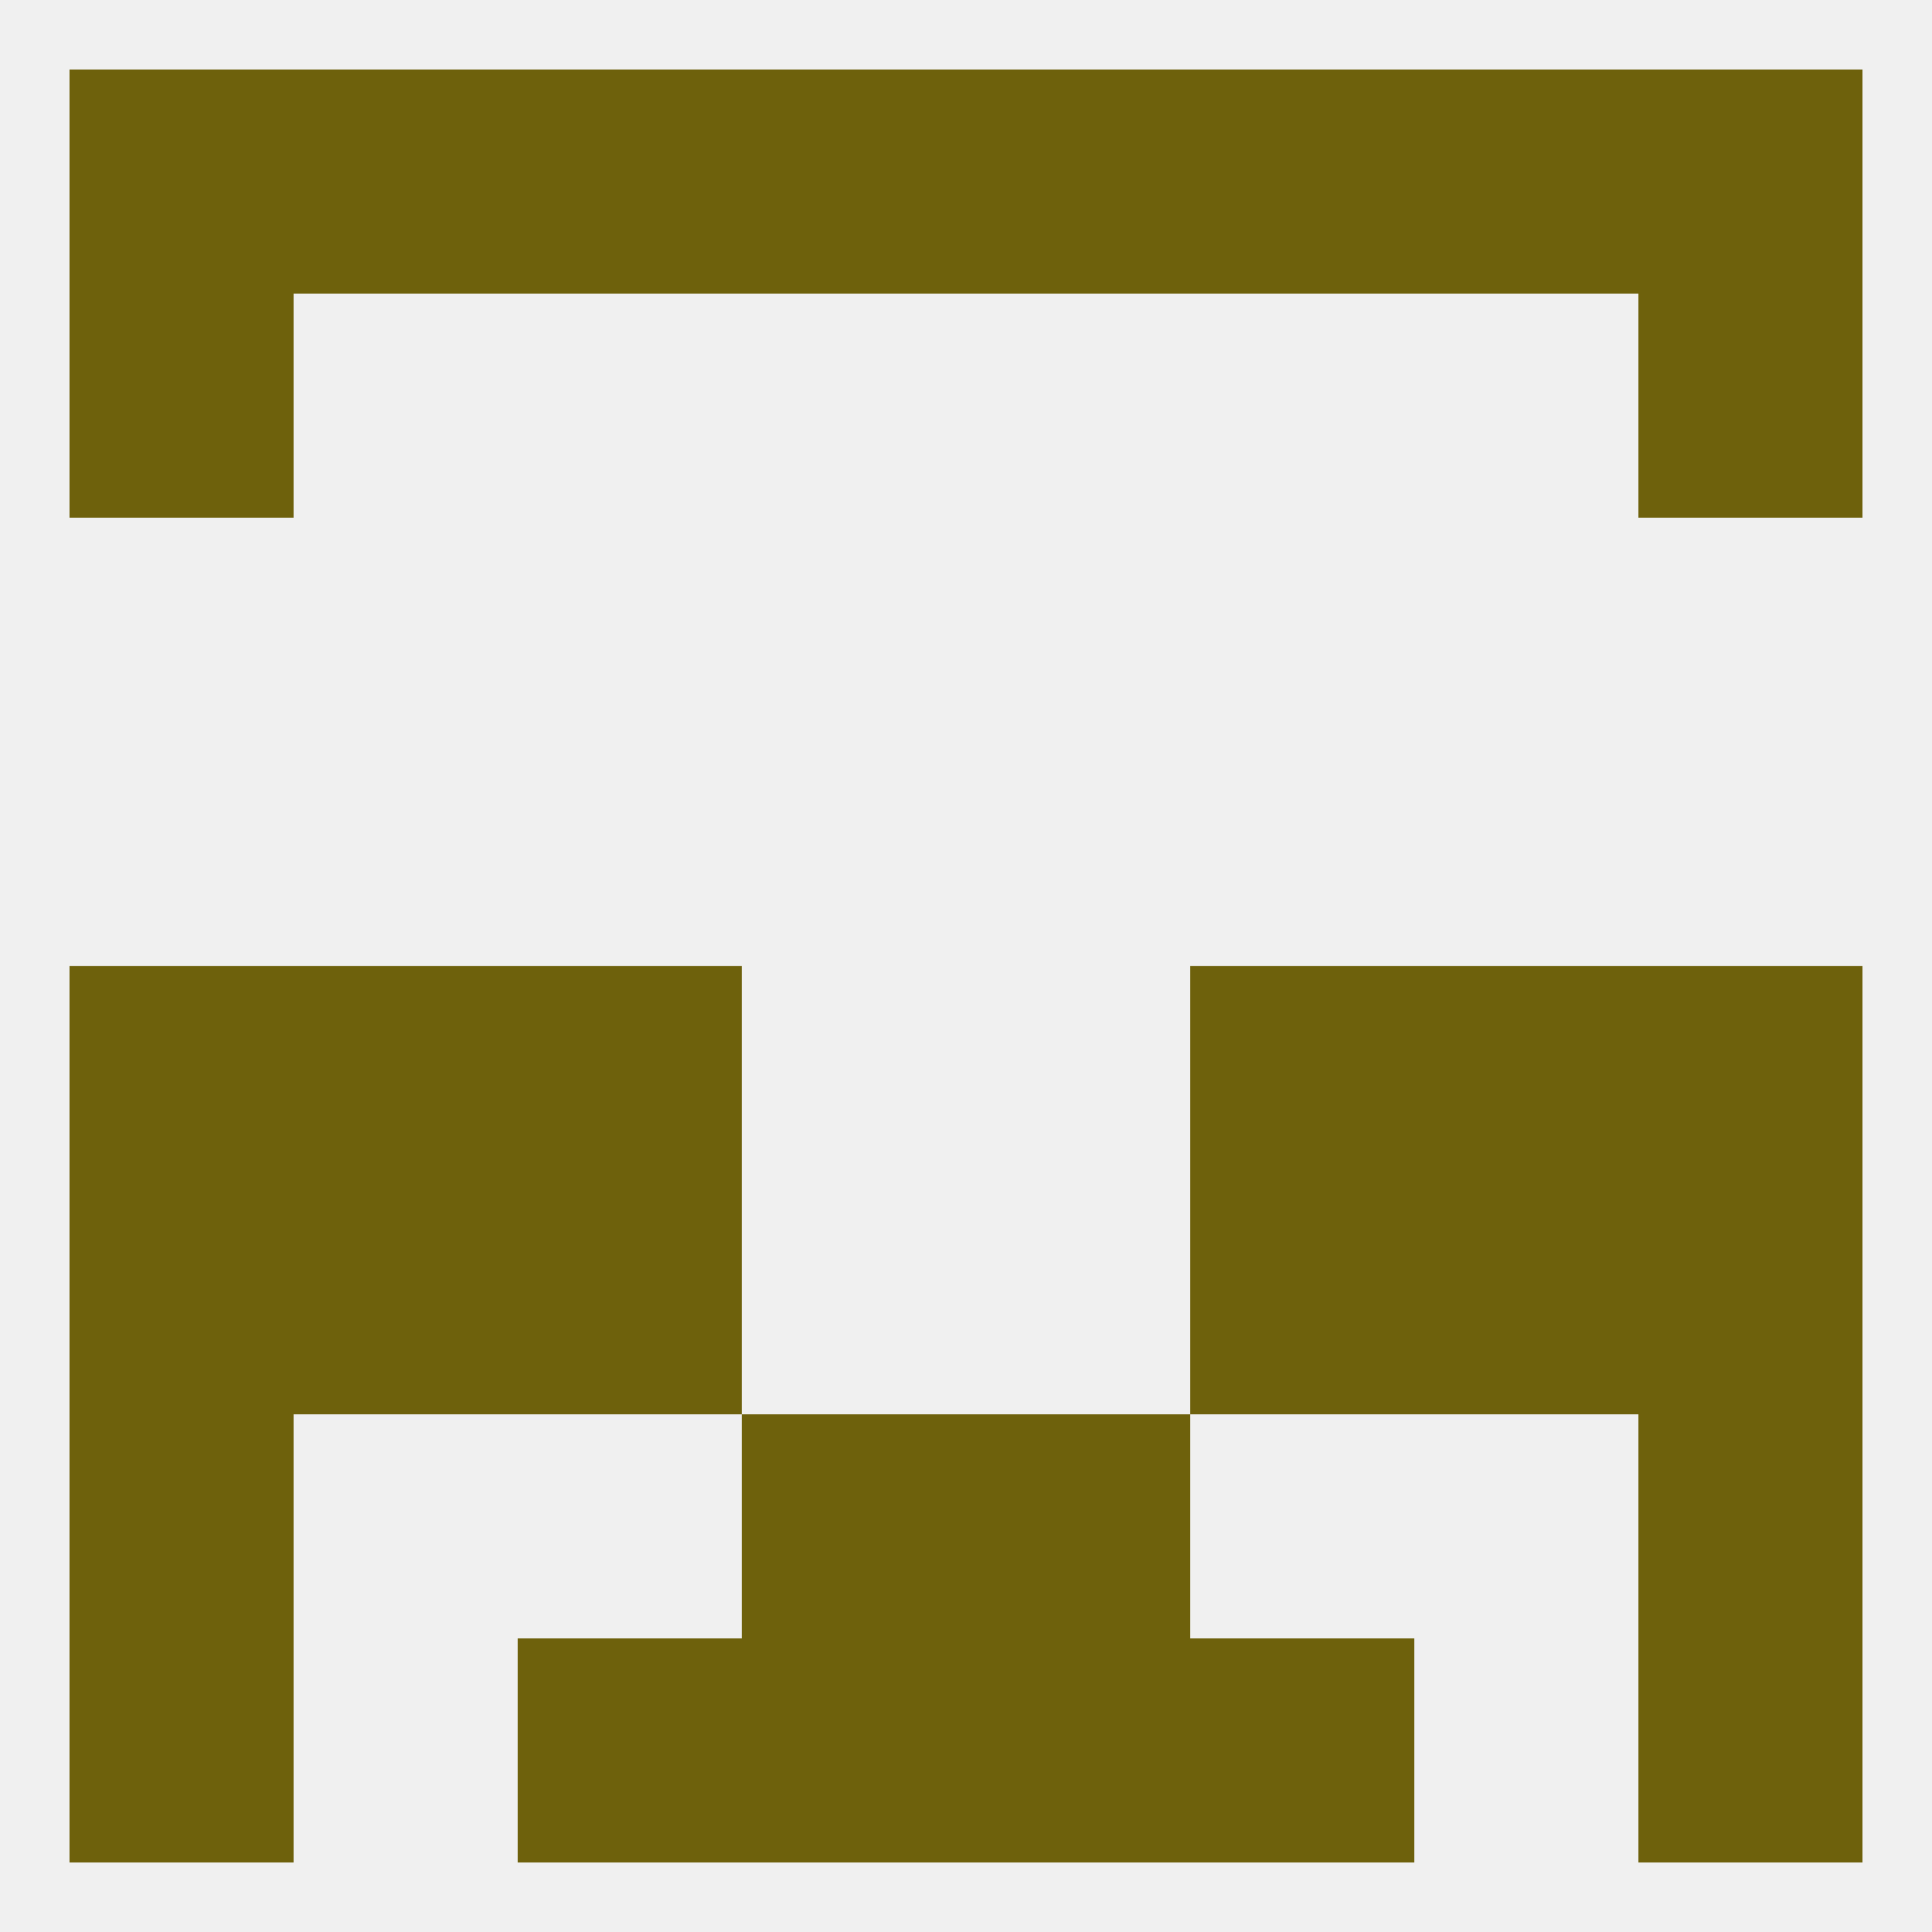
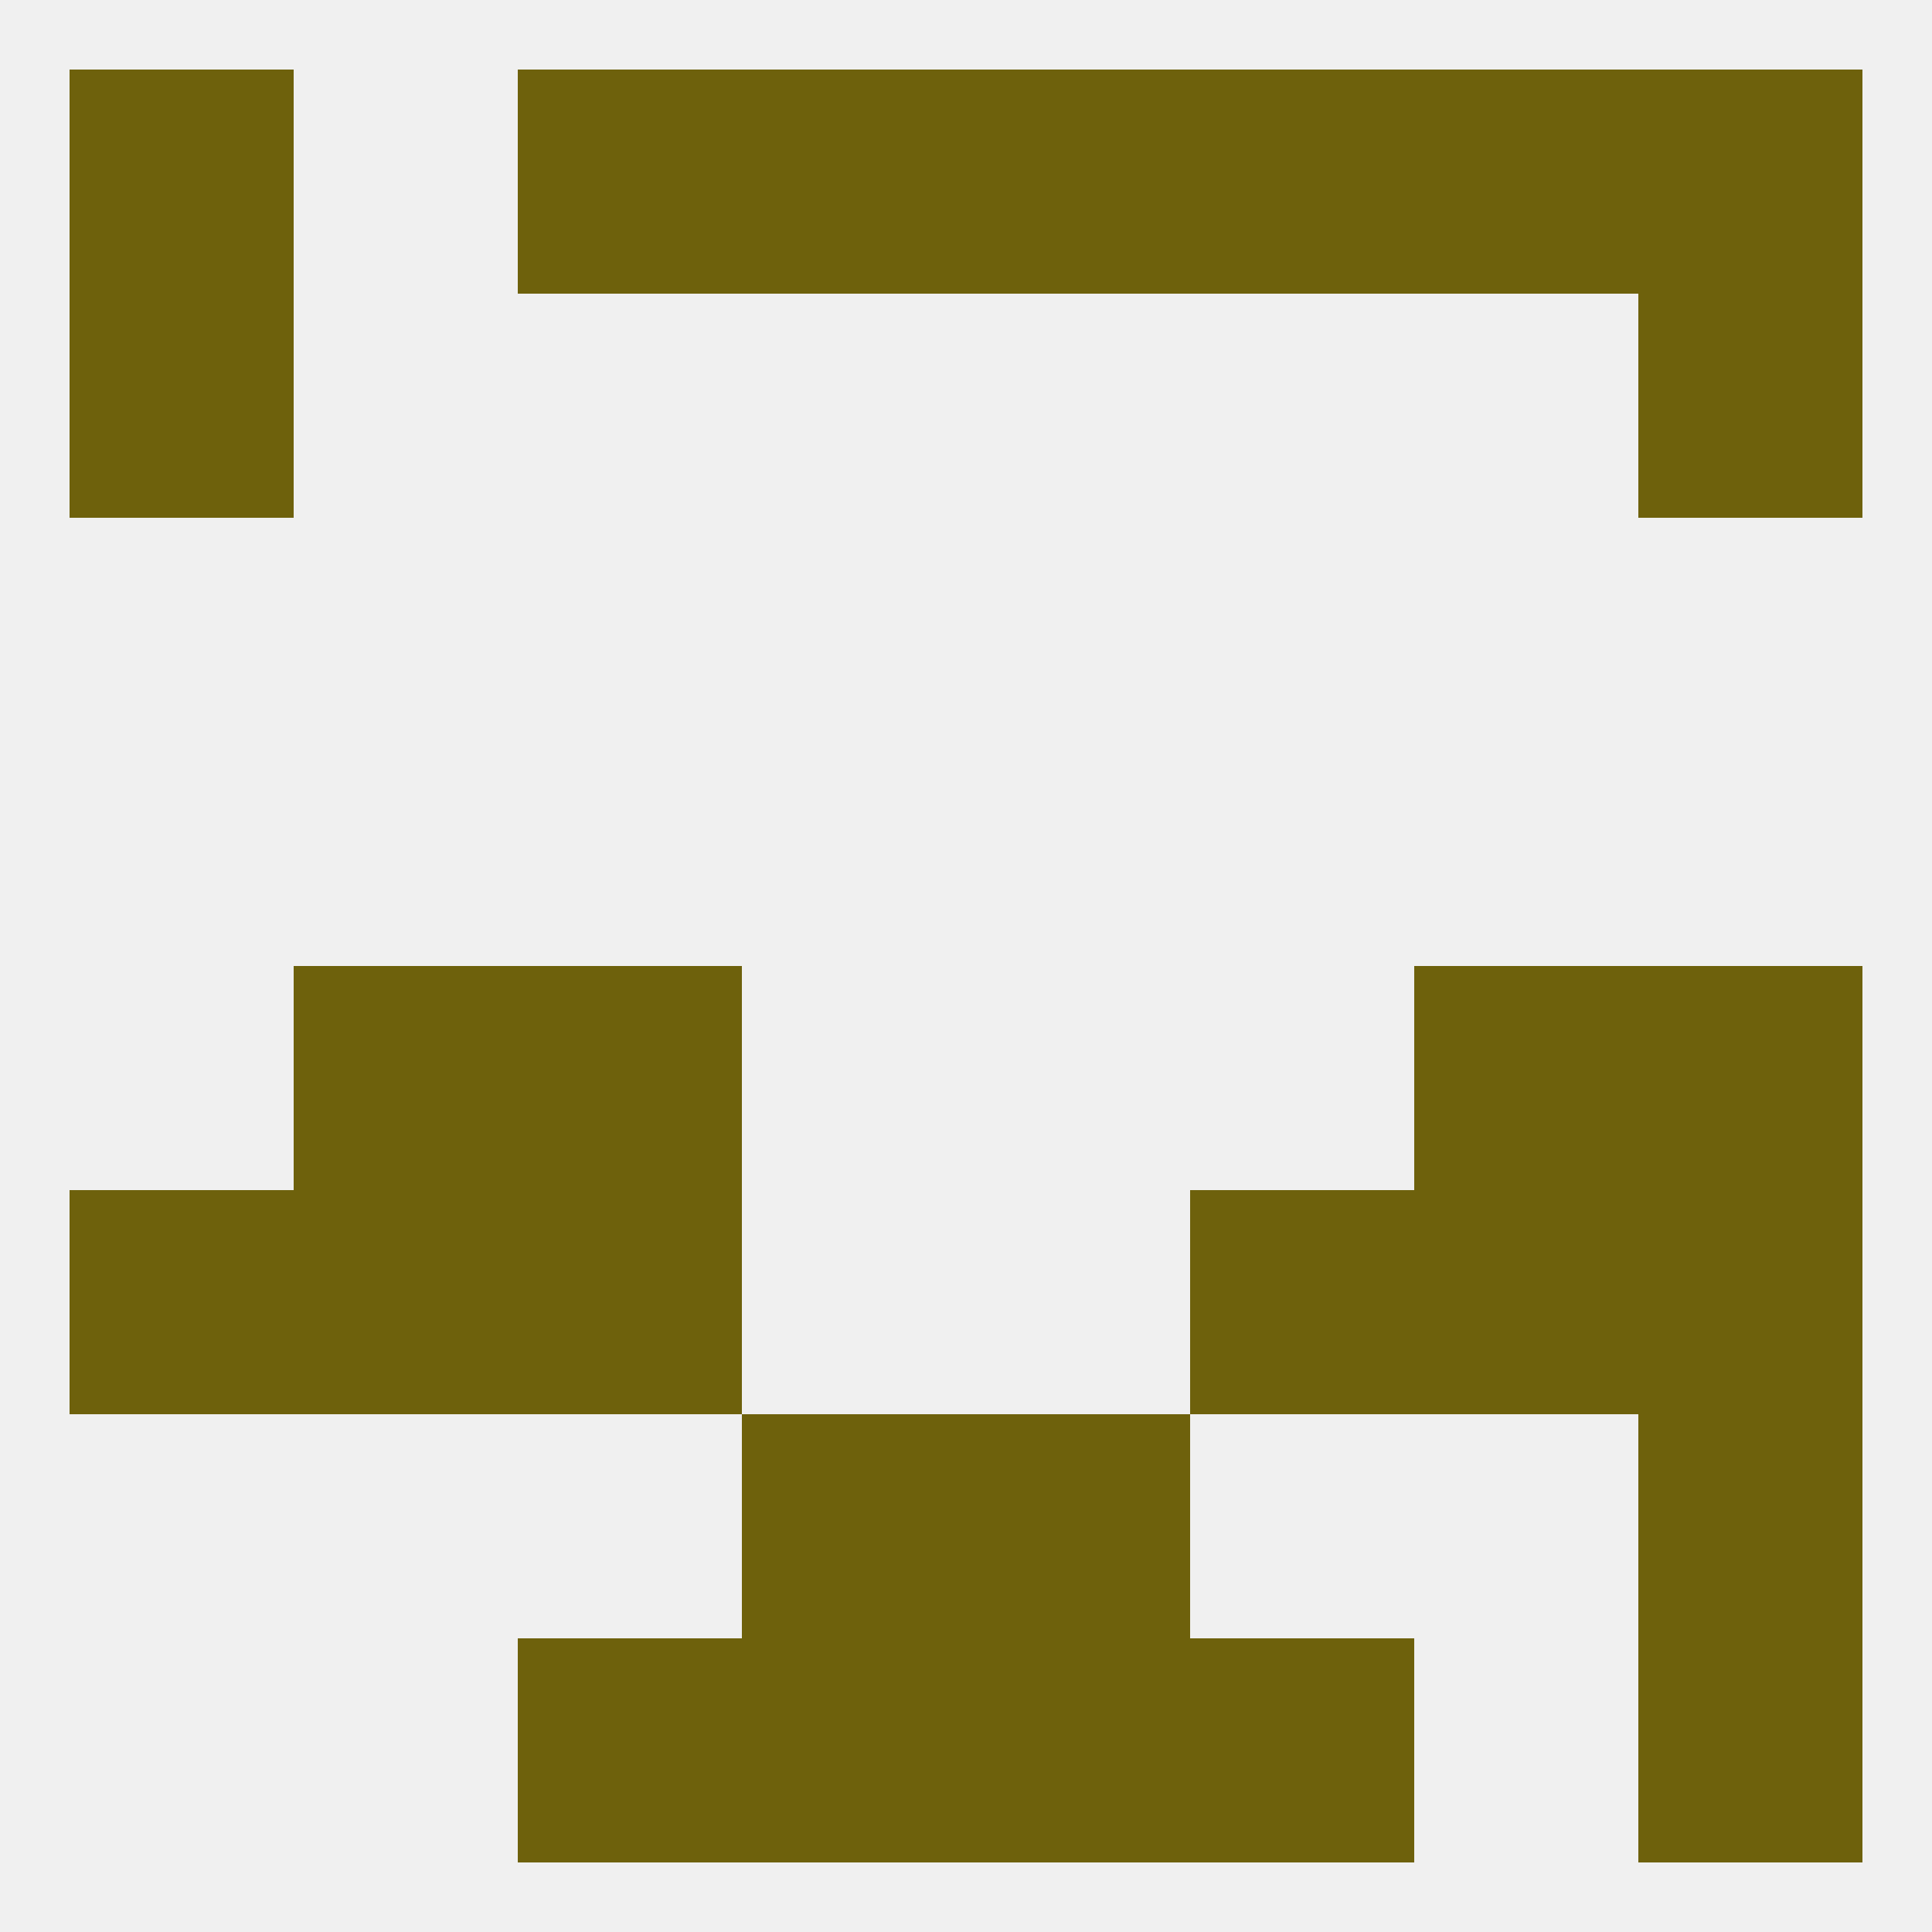
<svg xmlns="http://www.w3.org/2000/svg" version="1.1" baseprofile="full" width="250" height="250" viewBox="0 0 250 250">
  <rect width="100%" height="100%" fill="rgba(240,240,240,255)" />
-   <rect x="9" y="183" width="29" height="29" fill="rgba(110,97,12,255)" />
  <rect x="212" y="183" width="29" height="29" fill="rgba(110,97,12,255)" />
  <rect x="96" y="183" width="29" height="29" fill="rgba(110,97,12,255)" />
  <rect x="125" y="183" width="29" height="29" fill="rgba(110,97,12,255)" />
  <rect x="67" y="212" width="29" height="29" fill="rgba(110,97,12,255)" />
  <rect x="154" y="212" width="29" height="29" fill="rgba(110,97,12,255)" />
  <rect x="96" y="212" width="29" height="29" fill="rgba(110,97,12,255)" />
  <rect x="125" y="212" width="29" height="29" fill="rgba(110,97,12,255)" />
-   <rect x="9" y="212" width="29" height="29" fill="rgba(110,97,12,255)" />
  <rect x="212" y="212" width="29" height="29" fill="rgba(110,97,12,255)" />
  <rect x="154" y="9" width="29" height="29" fill="rgba(110,97,12,255)" />
  <rect x="96" y="9" width="29" height="29" fill="rgba(110,97,12,255)" />
  <rect x="125" y="9" width="29" height="29" fill="rgba(110,97,12,255)" />
  <rect x="9" y="9" width="29" height="29" fill="rgba(110,97,12,255)" />
  <rect x="212" y="9" width="29" height="29" fill="rgba(110,97,12,255)" />
-   <rect x="38" y="9" width="29" height="29" fill="rgba(110,97,12,255)" />
  <rect x="183" y="9" width="29" height="29" fill="rgba(110,97,12,255)" />
  <rect x="67" y="9" width="29" height="29" fill="rgba(110,97,12,255)" />
  <rect x="9" y="38" width="29" height="29" fill="rgba(110,97,12,255)" />
  <rect x="212" y="38" width="29" height="29" fill="rgba(110,97,12,255)" />
-   <rect x="9" y="125" width="29" height="29" fill="rgba(110,97,12,255)" />
  <rect x="212" y="125" width="29" height="29" fill="rgba(110,97,12,255)" />
  <rect x="38" y="125" width="29" height="29" fill="rgba(110,97,12,255)" />
  <rect x="183" y="125" width="29" height="29" fill="rgba(110,97,12,255)" />
  <rect x="67" y="125" width="29" height="29" fill="rgba(110,97,12,255)" />
-   <rect x="154" y="125" width="29" height="29" fill="rgba(110,97,12,255)" />
  <rect x="154" y="154" width="29" height="29" fill="rgba(110,97,12,255)" />
  <rect x="9" y="154" width="29" height="29" fill="rgba(110,97,12,255)" />
  <rect x="212" y="154" width="29" height="29" fill="rgba(110,97,12,255)" />
  <rect x="38" y="154" width="29" height="29" fill="rgba(110,97,12,255)" />
  <rect x="183" y="154" width="29" height="29" fill="rgba(110,97,12,255)" />
  <rect x="67" y="154" width="29" height="29" fill="rgba(110,97,12,255)" />
</svg>